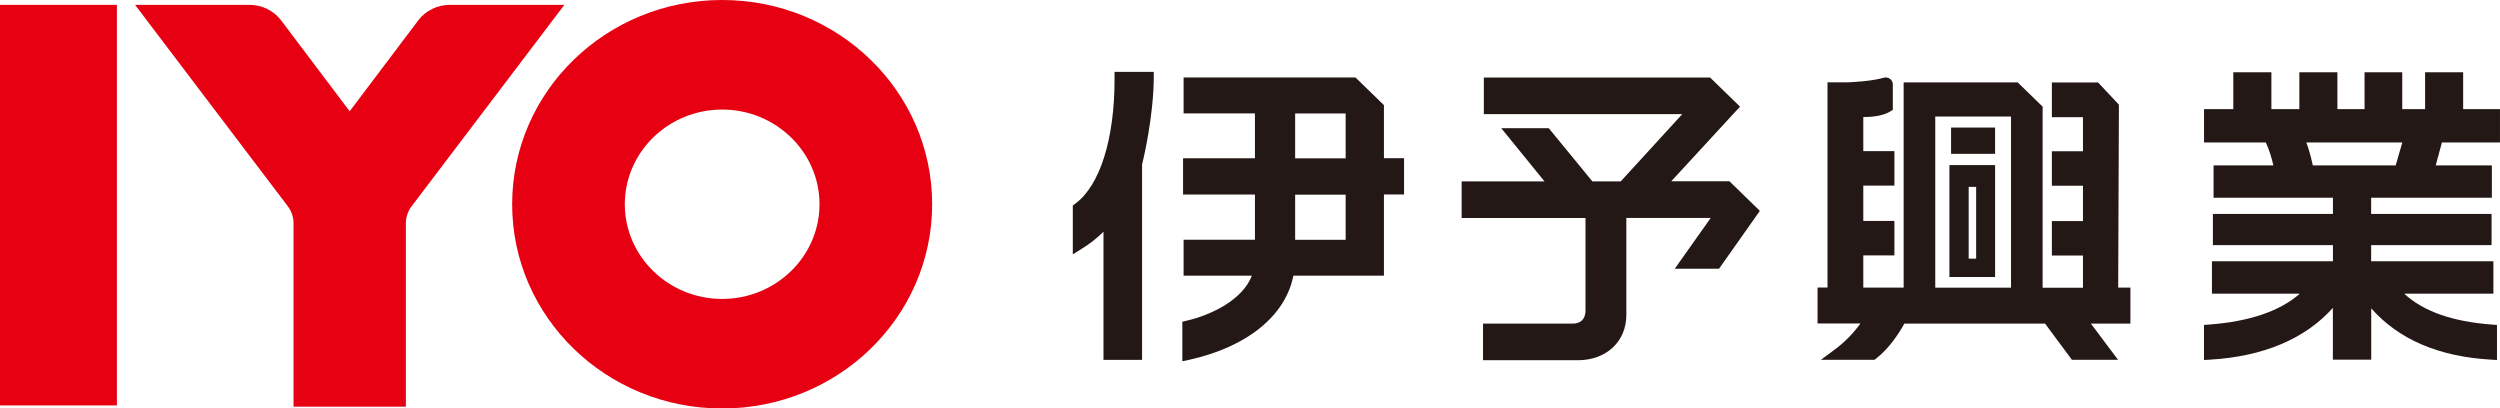
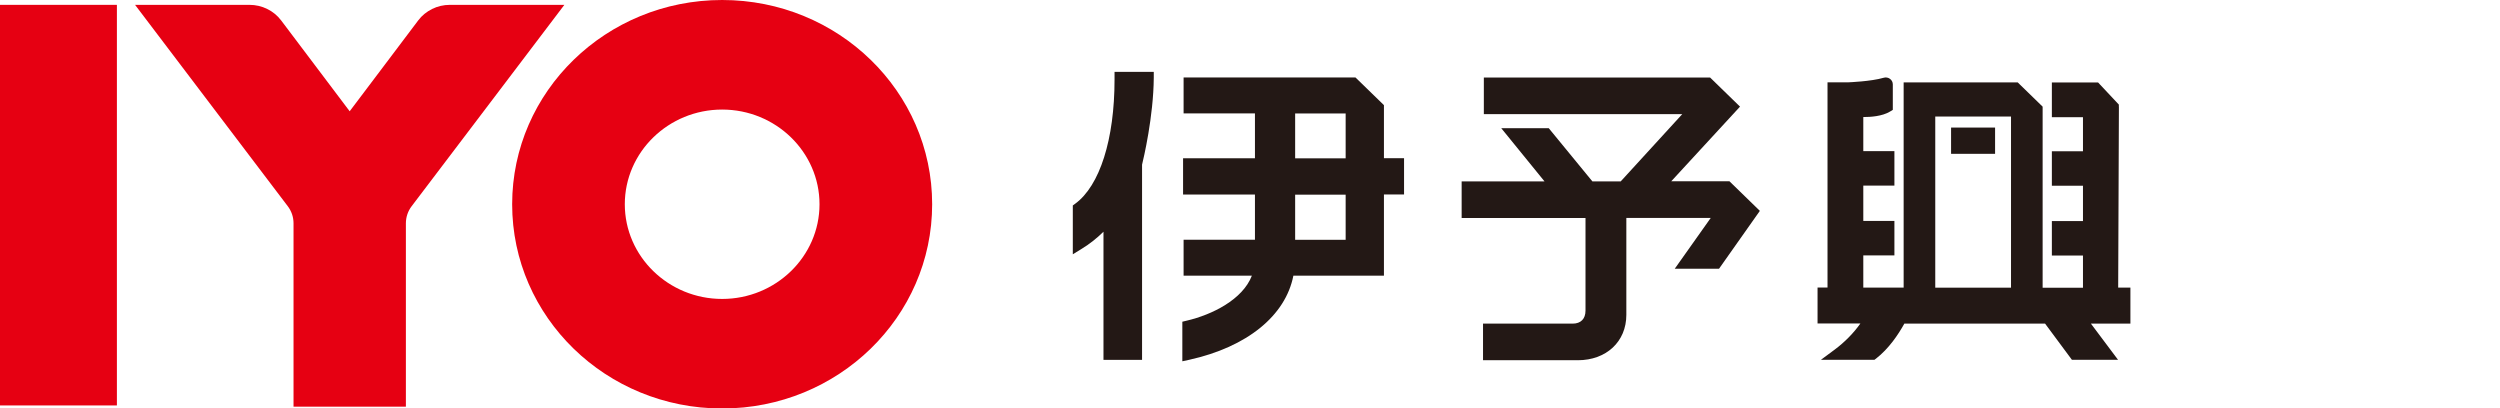
<svg xmlns="http://www.w3.org/2000/svg" width="153" height="25" viewBox="0 0 153 25" fill="none">
  <g clip-path="url(#clip0_1_3502)">
    <path d="M84.697 6.435L82.954 4.74H72.436V6.94H76.803V9.685H72.404V11.907H76.803V14.67H72.436V16.87H76.615C76.051 18.338 74.174 19.262 72.633 19.623L72.359 19.689V22.111L72.798 22.015C76.328 21.231 78.676 19.319 79.155 16.87H84.697V11.903H85.928V9.681H84.697V6.426V6.435ZM82.354 6.945V9.69H79.263V6.945H82.354ZM82.354 11.912V14.674H79.263V11.912H82.354Z" fill="#231815" />
    <path d="M68.21 4.867C68.21 8.526 67.309 11.367 65.8 12.469L65.656 12.574V15.563L66.207 15.223C66.687 14.931 67.126 14.582 67.533 14.182V22.024H69.894V10.078C69.984 9.707 70.593 7.15 70.611 4.753V4.4H68.21V4.862V4.867Z" fill="#231815" />
    <path d="M102.274 11.101L106.489 6.526L104.657 4.744H90.811V6.984H102.955L99.188 11.101H97.454L94.784 7.846H91.877L94.524 11.101H89.453V13.34H97.033V19.009C97.033 19.514 96.746 19.806 96.249 19.806H90.761V22.046H96.562C98.309 22.046 99.532 20.904 99.532 19.27V13.336H104.698L102.494 16.447H105.204L107.703 12.905L105.84 11.092H102.279L102.274 11.101Z" fill="#231815" />
    <path d="M129.673 6.536V6.401L128.401 5.046H125.574V7.172H127.478V9.259H125.574V11.368H127.478V13.529H125.574V15.637H127.478V17.611H125.009V6.527L123.482 5.041H116.503V17.602H114.034V15.629H115.938V13.52H114.034V11.359H115.938V9.25H114.034V7.163C114.478 7.163 115.185 7.12 115.669 6.828L115.84 6.723V5.163C115.84 5.033 115.777 4.902 115.665 4.824C115.557 4.745 115.414 4.719 115.284 4.758C114.514 4.985 113.138 5.037 113.138 5.037H111.844V17.598H111.234V19.798H113.855C113.447 20.378 112.896 20.94 112.287 21.393L111.44 22.02H114.715L114.814 21.946C115.593 21.341 116.175 20.478 116.547 19.803H125.157L126.801 22.02H129.624L127.962 19.803H130.381V17.602H129.633L129.677 6.532L129.673 6.536ZM123.074 7.133V17.607H118.438V7.133H123.074Z" fill="#231815" />
    <path d="M122.099 7.807H119.406V9.414H122.099V7.807Z" fill="#231815" />
-     <path d="M122.1 10.104H119.305V16.953H122.1V10.104ZM120.483 15.829V11.437H120.94V15.829H120.483Z" fill="#231815" />
-     <path d="M152.999 8.718V6.679H150.745V4.422H148.416V6.679H147.018V4.422H144.711V6.679H143.049V4.422H140.72V6.679H139.009V4.422H136.679V6.679H134.887V8.718H138.668C138.865 9.149 139.018 9.615 139.13 10.121H135.47V12.103H142.776V13.092H135.429V15.001H142.776V15.989H135.371V17.972H140.747C139.56 19.031 137.665 19.68 135.201 19.863L134.883 19.885V22.032L135.246 22.011C138.507 21.823 141.083 20.734 142.772 18.843V22.011H145.119V18.869C146.79 20.769 149.249 21.828 152.452 22.011L152.815 22.032V19.885L152.497 19.863C150.087 19.684 148.291 19.048 147.139 17.972H152.596V15.989H145.114V15.001H152.484V13.092H145.114V12.103H152.502V10.121H149.066L149.446 8.718H152.985H152.999ZM147.023 8.718L146.615 10.121H141.544C141.423 9.559 141.293 9.101 141.145 8.718H147.018H147.023Z" fill="#231815" />
    <path d="M7.154 0.297H0V24.813H7.154V0.297Z" fill="#E60012" />
    <path d="M44.196 6.705C47.48 6.705 50.154 9.306 50.154 12.5C50.154 15.694 47.48 18.295 44.196 18.295C40.912 18.295 38.238 15.694 38.238 12.5C38.238 9.306 40.912 6.705 44.196 6.705ZM44.196 0C37.1 0 31.344 5.594 31.344 12.5C31.344 19.406 37.096 25 44.196 25C51.296 25 57.048 19.406 57.048 12.5C57.048 5.594 51.296 0 44.196 0Z" fill="#E60012" />
    <path d="M31.036 0.297H27.533C27.148 0.297 26.776 0.384 26.444 0.55C26.113 0.715 25.817 0.95 25.593 1.251L23.497 4.031L21.4 6.81L19.304 4.031L17.207 1.251C16.979 0.95 16.688 0.711 16.356 0.55C16.024 0.384 15.653 0.297 15.267 0.297H8.266L12.938 6.458L17.61 12.618C17.727 12.771 17.812 12.936 17.875 13.115C17.933 13.289 17.964 13.477 17.964 13.664V24.887H24.84V13.664C24.84 13.477 24.872 13.289 24.93 13.115C24.988 12.941 25.078 12.771 25.194 12.618L29.867 6.458L34.539 0.297H31.036Z" fill="#E60012" />
  </g>
  <defs>
    <clipPath id="clip0_1_3502">
      <rect width="153" height="25" fill="white" />
    </clipPath>
  </defs>
</svg>